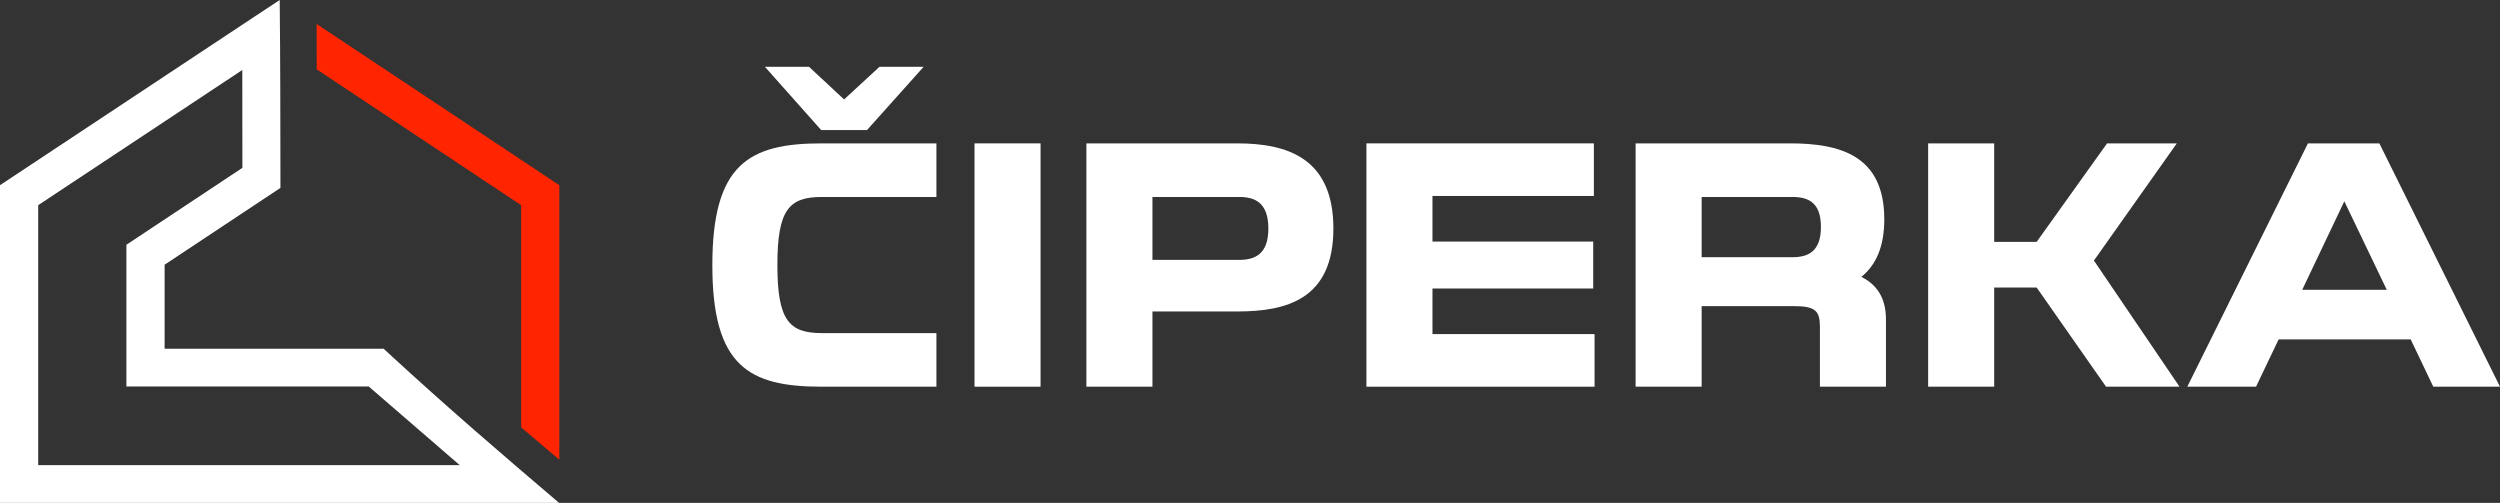
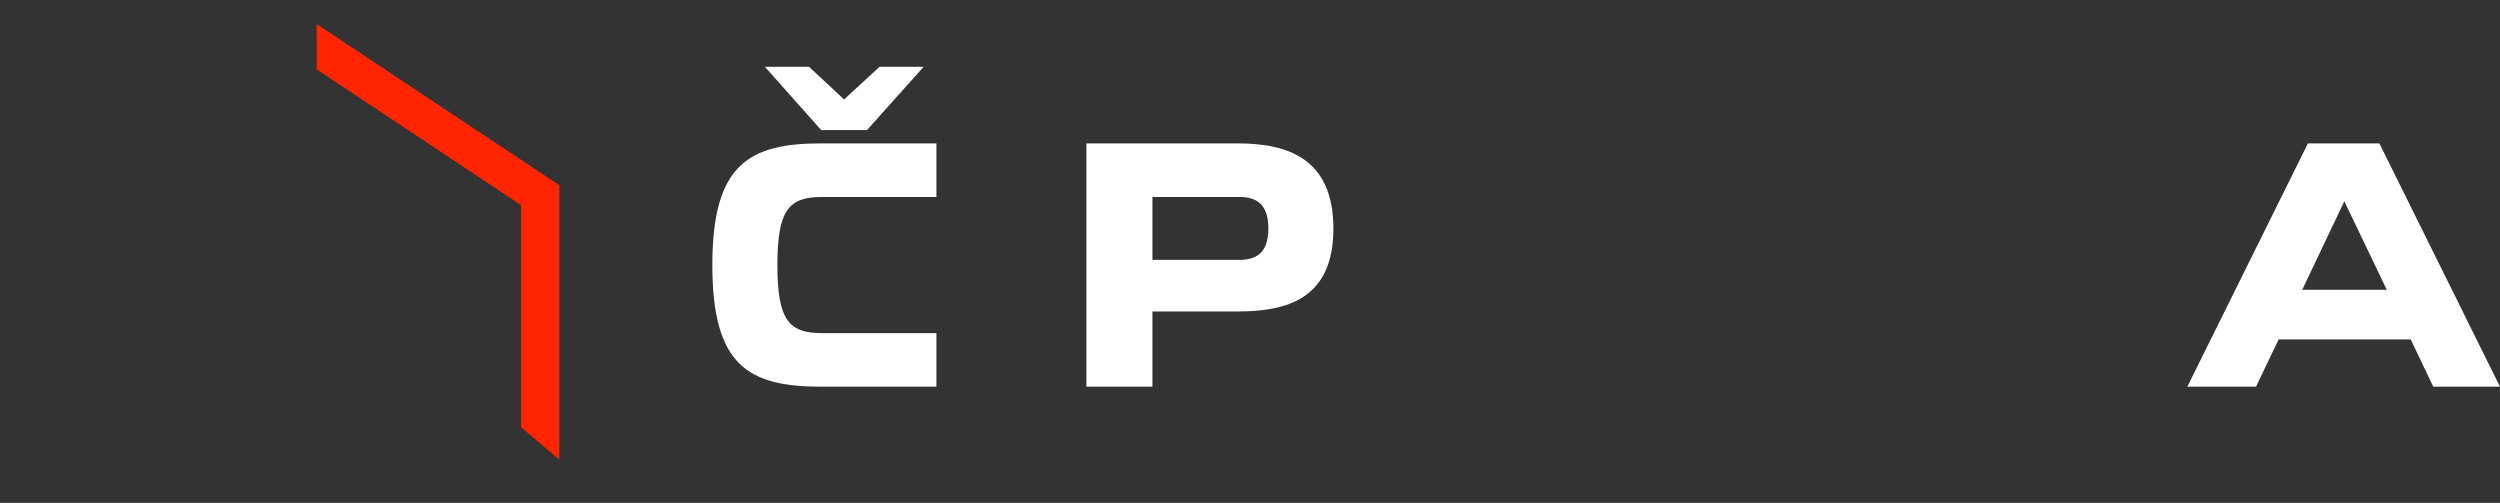
<svg xmlns="http://www.w3.org/2000/svg" width="174" height="35" viewBox="0 0 174 35" fill="none">
  <rect x="0" y="0" width="174" height="35" fill="#333333" stroke="none" />
  <path d="M38.337 12.497L22.041 1.671L22.042 4.826L36.27 14.278V29.743L38.929 31.996V13.584V12.891L38.337 12.497Z" fill="#FF2500" />
-   <path d="M26.698 24.271H11.457V18.424L18.931 13.467L19.518 13.078L19.518 12.38C19.514 8.237 19.51 4.137 19.468 0L17.484 1.31L0.592 12.497L0 12.889V35H38.911C34.798 31.503 31.032 28.262 27.084 24.625L26.698 24.271ZM2.659 32.374V14.28L16.864 4.872L16.87 11.682L9.39 16.642L8.798 17.034V26.897H25.66L31.997 32.374H2.659Z" fill="white" />
  <path d="M65.175 23.184V26.914H57.178C52.112 26.914 49.579 25.477 49.579 18.458C49.579 11.438 52.112 9.979 57.178 9.979H65.175V13.709H57.201C54.903 13.709 54.106 14.612 54.106 18.458C54.106 22.304 54.926 23.184 57.201 23.184H65.175ZM64.284 4.65L60.344 9.052H57.154L53.238 4.65H56.31L58.749 6.921L61.212 4.65H64.284Z" fill="white" />
-   <path d="M67.826 9.979H72.423V26.914H67.826V9.979Z" fill="white" />
  <path d="M86.12 21.678H80.21V26.914H75.613V9.979H86.12C89.591 9.979 92.804 10.998 92.804 15.909C92.804 20.844 89.52 21.678 86.12 21.678ZM88.278 15.909C88.278 14.126 87.363 13.709 86.261 13.709H80.21V18.087H86.261C87.363 18.087 88.278 17.67 88.278 15.909Z" fill="white" />
-   <path d="M110.887 16.813V20.08H99.7V23.253H110.981V26.914H95.103V9.979H110.934V13.639H99.7V16.813H110.887Z" fill="white" />
-   <path d="M124.884 21.307H118.435V26.914H113.838V9.979H124.579C128.027 9.979 131.146 10.79 131.146 15.261C131.146 17.184 130.559 18.458 129.551 19.269C130.606 19.802 131.263 20.705 131.263 22.234V26.914H126.666V22.744C126.666 21.655 126.361 21.307 124.884 21.307ZM126.737 15.794C126.737 14.079 125.845 13.709 124.743 13.709H118.435V17.902H124.743C125.845 17.902 126.737 17.508 126.737 15.794Z" fill="white" />
-   <path d="M151.506 9.979L145.737 18.134L151.694 26.914H146.581L141.75 20.01H138.795V26.914H134.198V9.979H138.795V16.836H141.75L146.652 9.979H151.506Z" fill="white" />
  <path d="M152.236 26.914L160.632 9.979H165.604L174 26.914H169.356L167.785 23.624H158.592L157.02 26.914H152.236ZM163.165 14.01L160.233 20.172H166.12L163.165 14.01Z" fill="white" />
</svg>